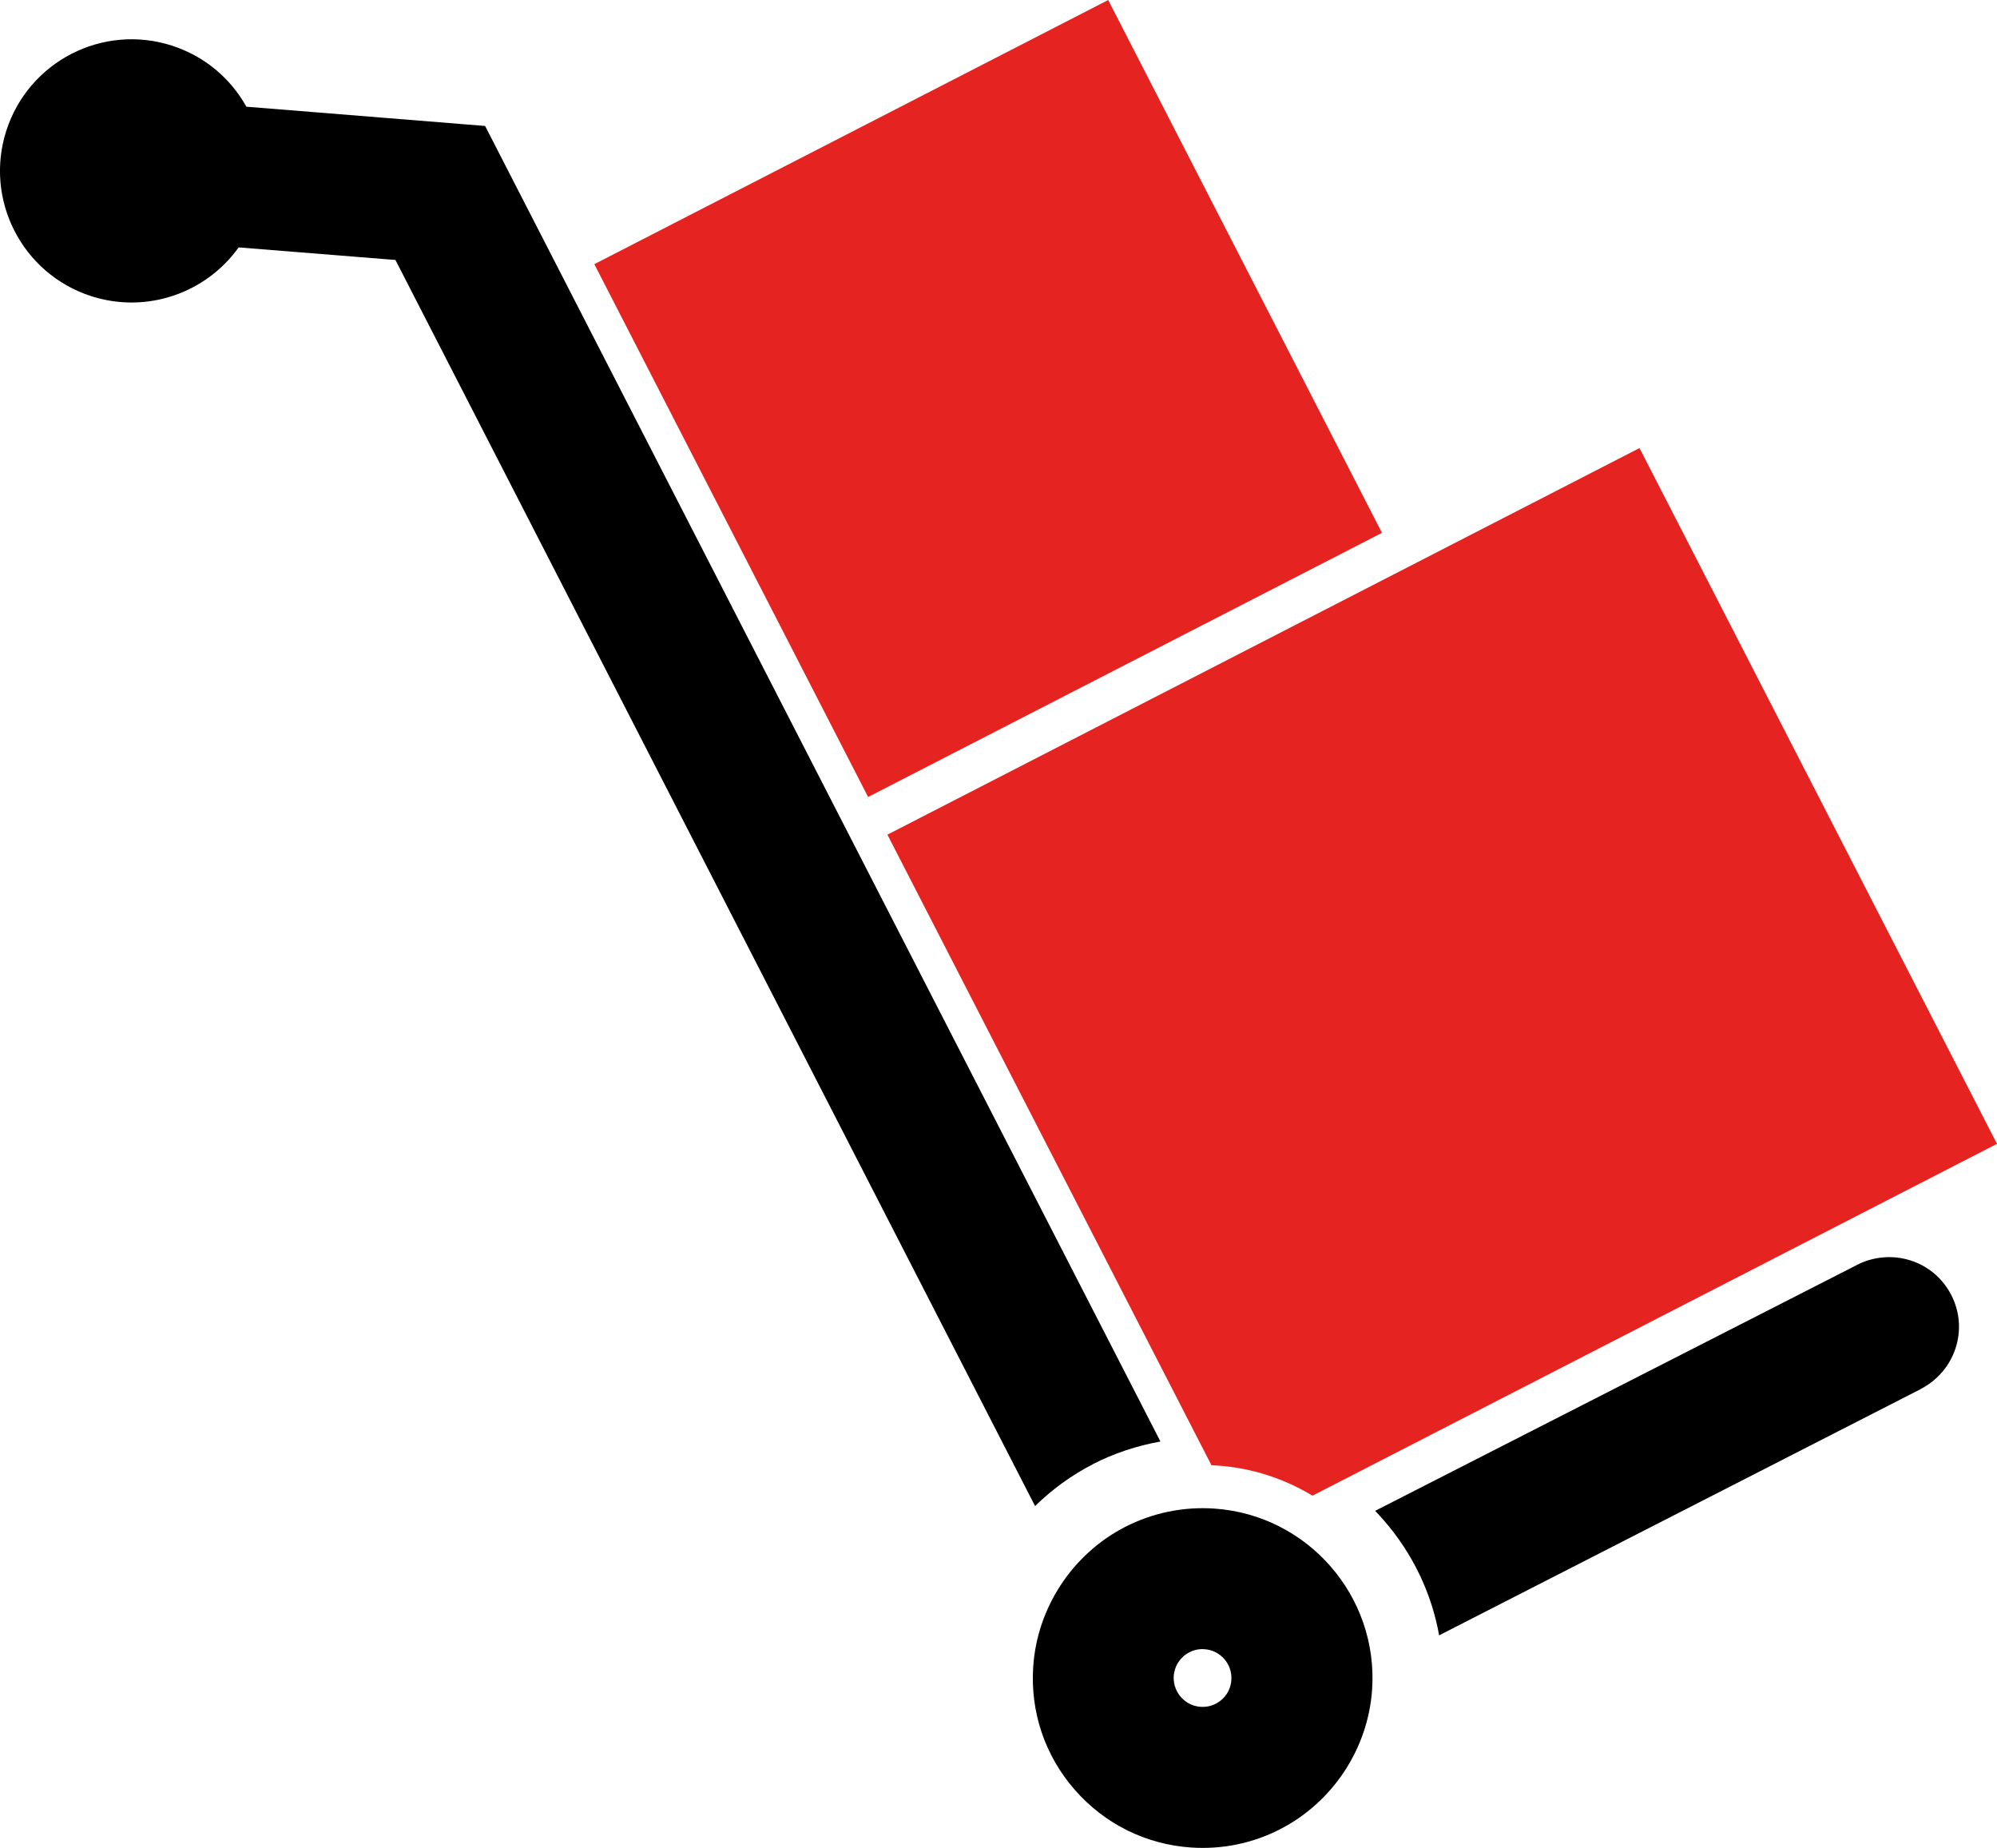
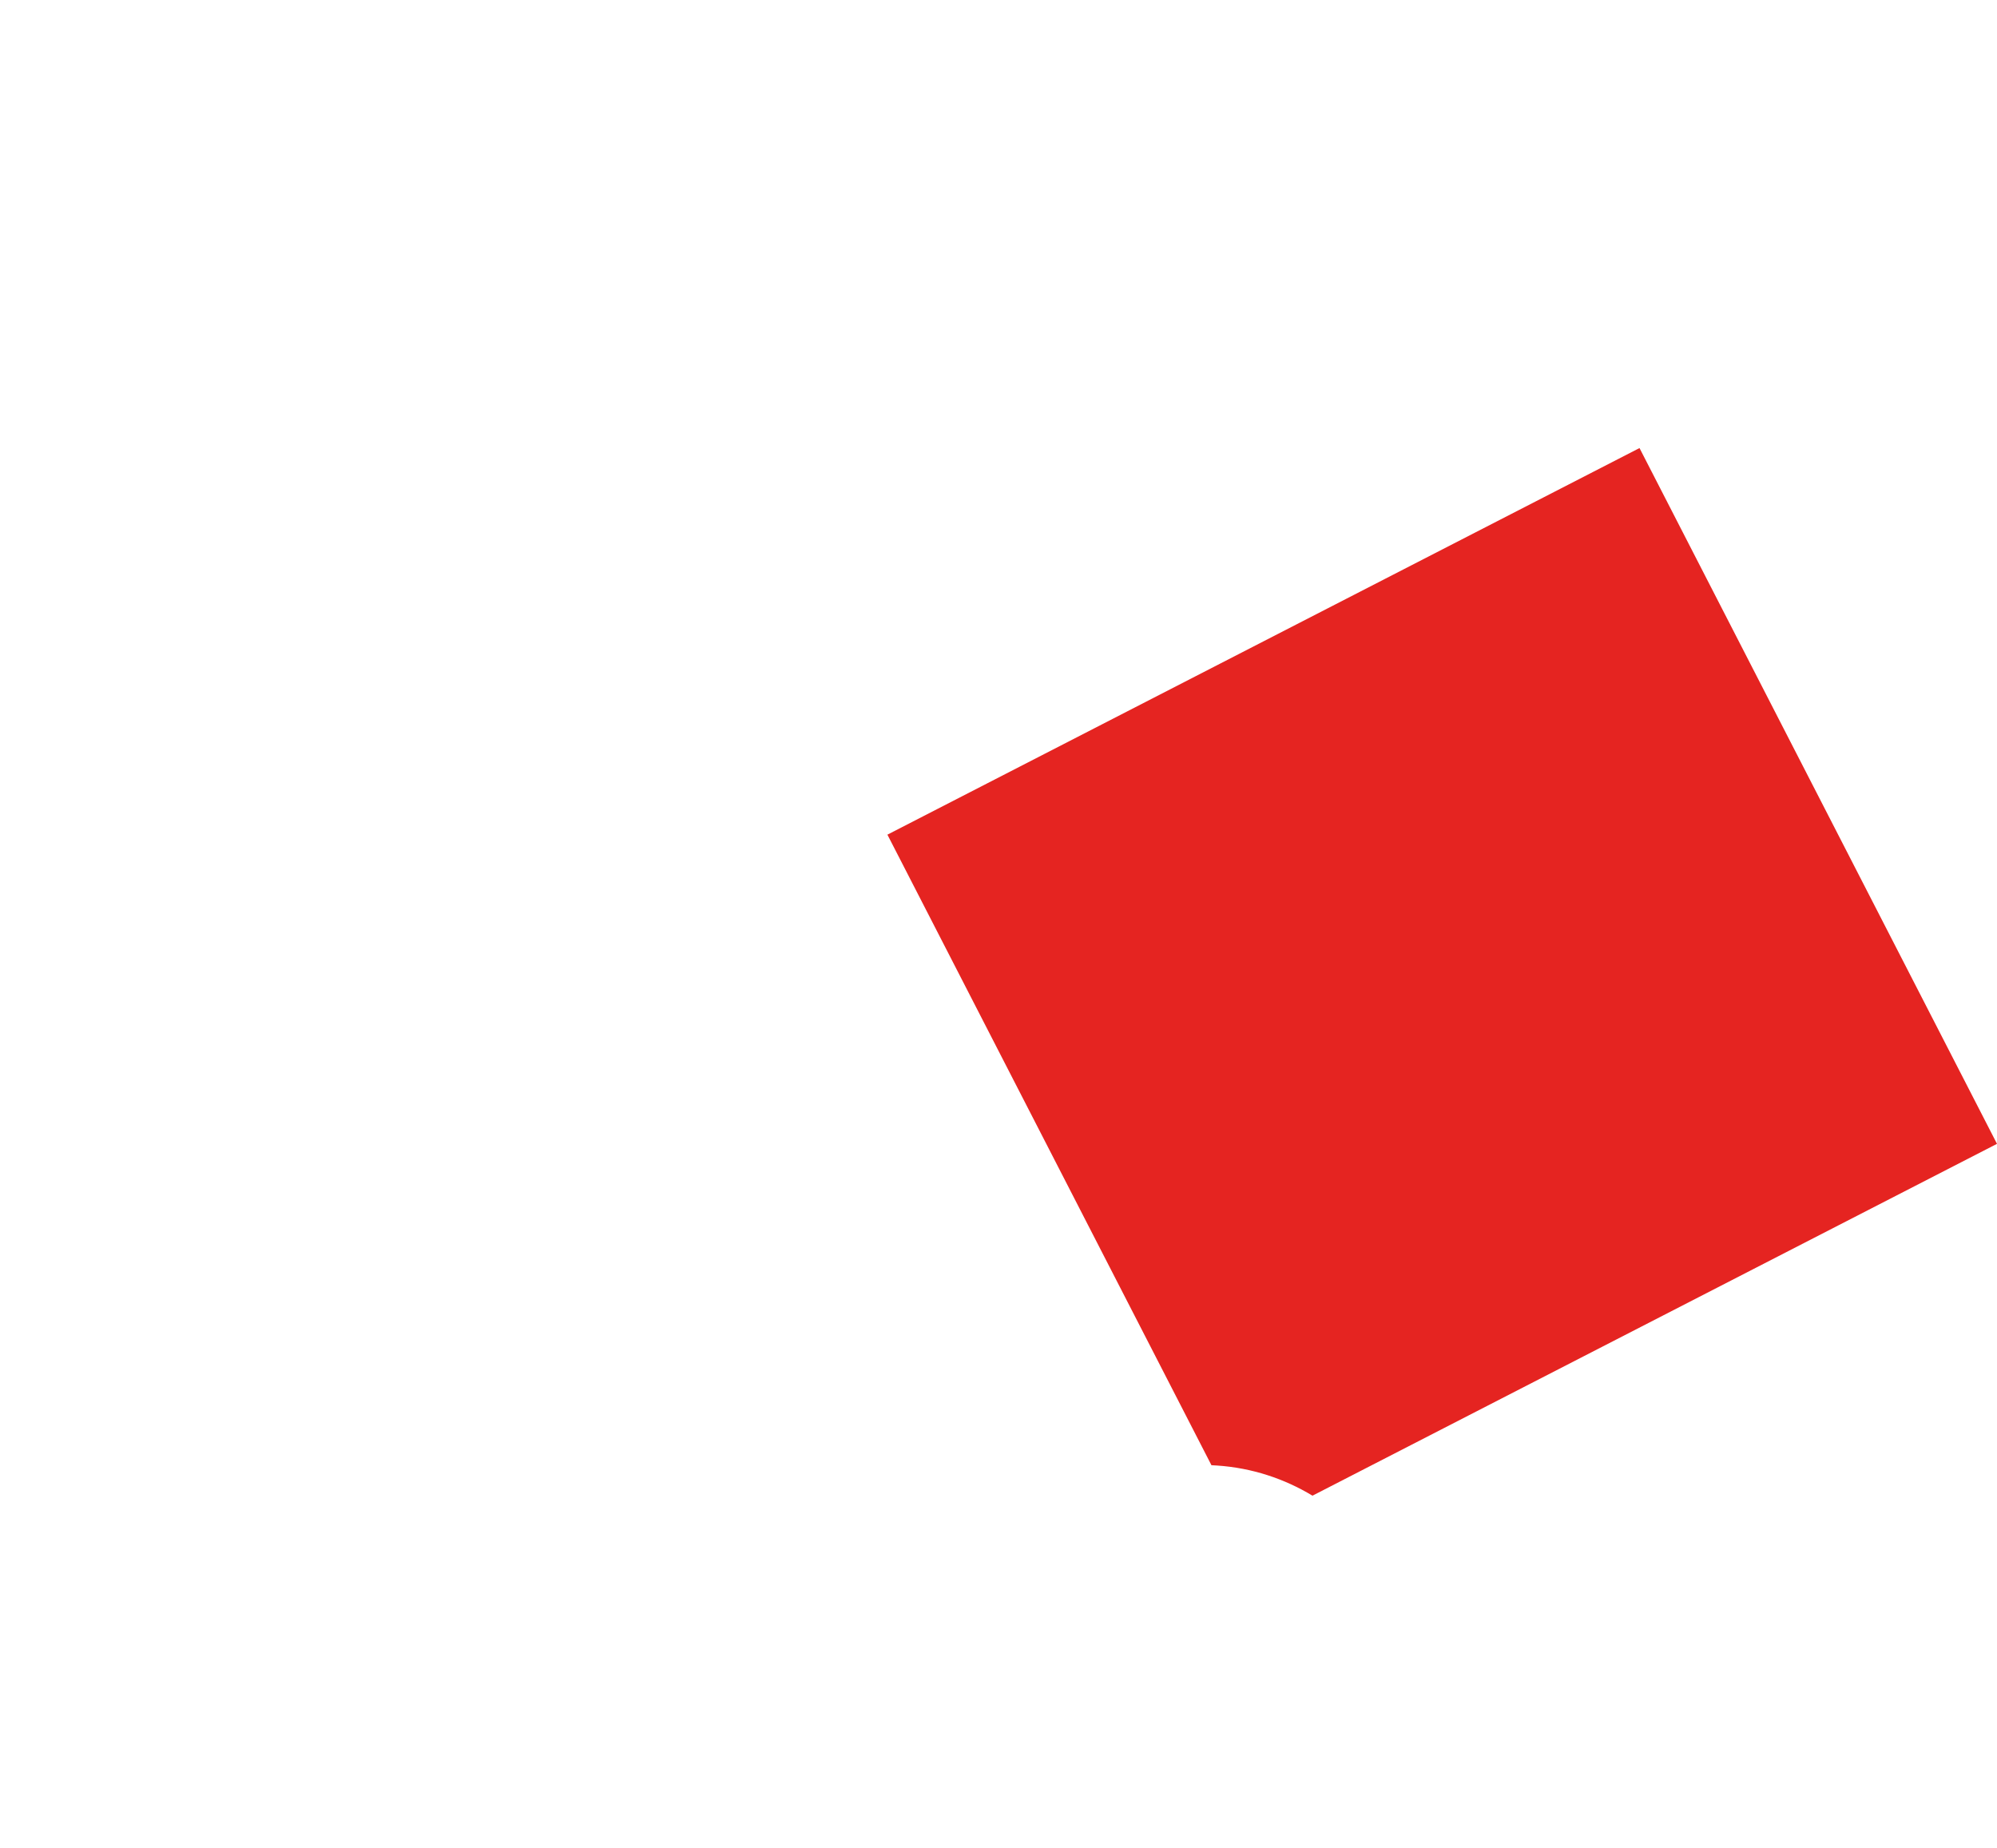
<svg xmlns="http://www.w3.org/2000/svg" id="Ebene_2" data-name="Ebene 2" viewBox="0 0 247.86 229.3">
  <defs>
    <style>      .cls-1, .cls-2 {        stroke-width: 0px;      }      .cls-2 {        fill: #e52421;      }    </style>
  </defs>
  <g id="Layer_1" data-name="Layer 1">
    <g>
      <path class="cls-2" d="m110.14,103.57l40.22,78.25c.24.01.47.02.7.04,4.34.29,8.36,1.64,11.84,3.74l84.96-43.66-44.37-86.34-93.34,47.97Z" />
-       <rect class="cls-2" x="86.79" y="12.28" width="71.71" height="74.34" transform="translate(-9.04 61.53) rotate(-27.2)" />
-       <path class="cls-1" d="m230.48,156.97l-59.8,30.51c.36.38.71.76,1.05,1.15,3.6,4.13,5.95,9.05,6.89,14.3l59.72-30.53.02-.02c4.29-2.2,6.03-7.38,3.83-11.67-2.2-4.3-7.42-5.93-11.73-3.74Z" />
-       <path class="cls-1" d="m150.7,187.2c-3.83-.26-7.65.53-11.06,2.28-6.53,3.36-10.9,9.99-11.4,17.32-.38,5.62,1.44,11.05,5.15,15.29,3.7,4.24,8.83,6.79,14.45,7.17,3.83.26,7.66-.52,11.06-2.28,6.53-3.36,10.9-9.99,11.4-17.32.79-11.6-8-21.67-19.59-22.46Zm.19,24.22c-.58.3-1.21.42-1.87.38-1.29-.08-2.09-.8-2.46-1.22-.36-.42-.96-1.31-.88-2.6.09-1.27.82-2.37,1.95-2.95.58-.3,1.21-.43,1.87-.38,1.97.13,3.47,1.85,3.33,3.82-.08,1.27-.81,2.38-1.95,2.95Z" />
-       <path class="cls-1" d="m135.64,181.69c2.65-1.36,5.48-2.29,8.39-2.81L60.21,15.63l-29.63-2.39c-1.94-3.48-5.15-6.26-9.25-7.58C12.76,2.9,3.56,7.62.79,16.2c-2.77,8.58,1.95,17.78,10.53,20.55,6.94,2.23,14.28-.42,18.3-6.05l19.46,1.56,79.39,154.63c2.1-2.06,4.5-3.82,7.17-5.19Z" />
    </g>
  </g>
</svg>